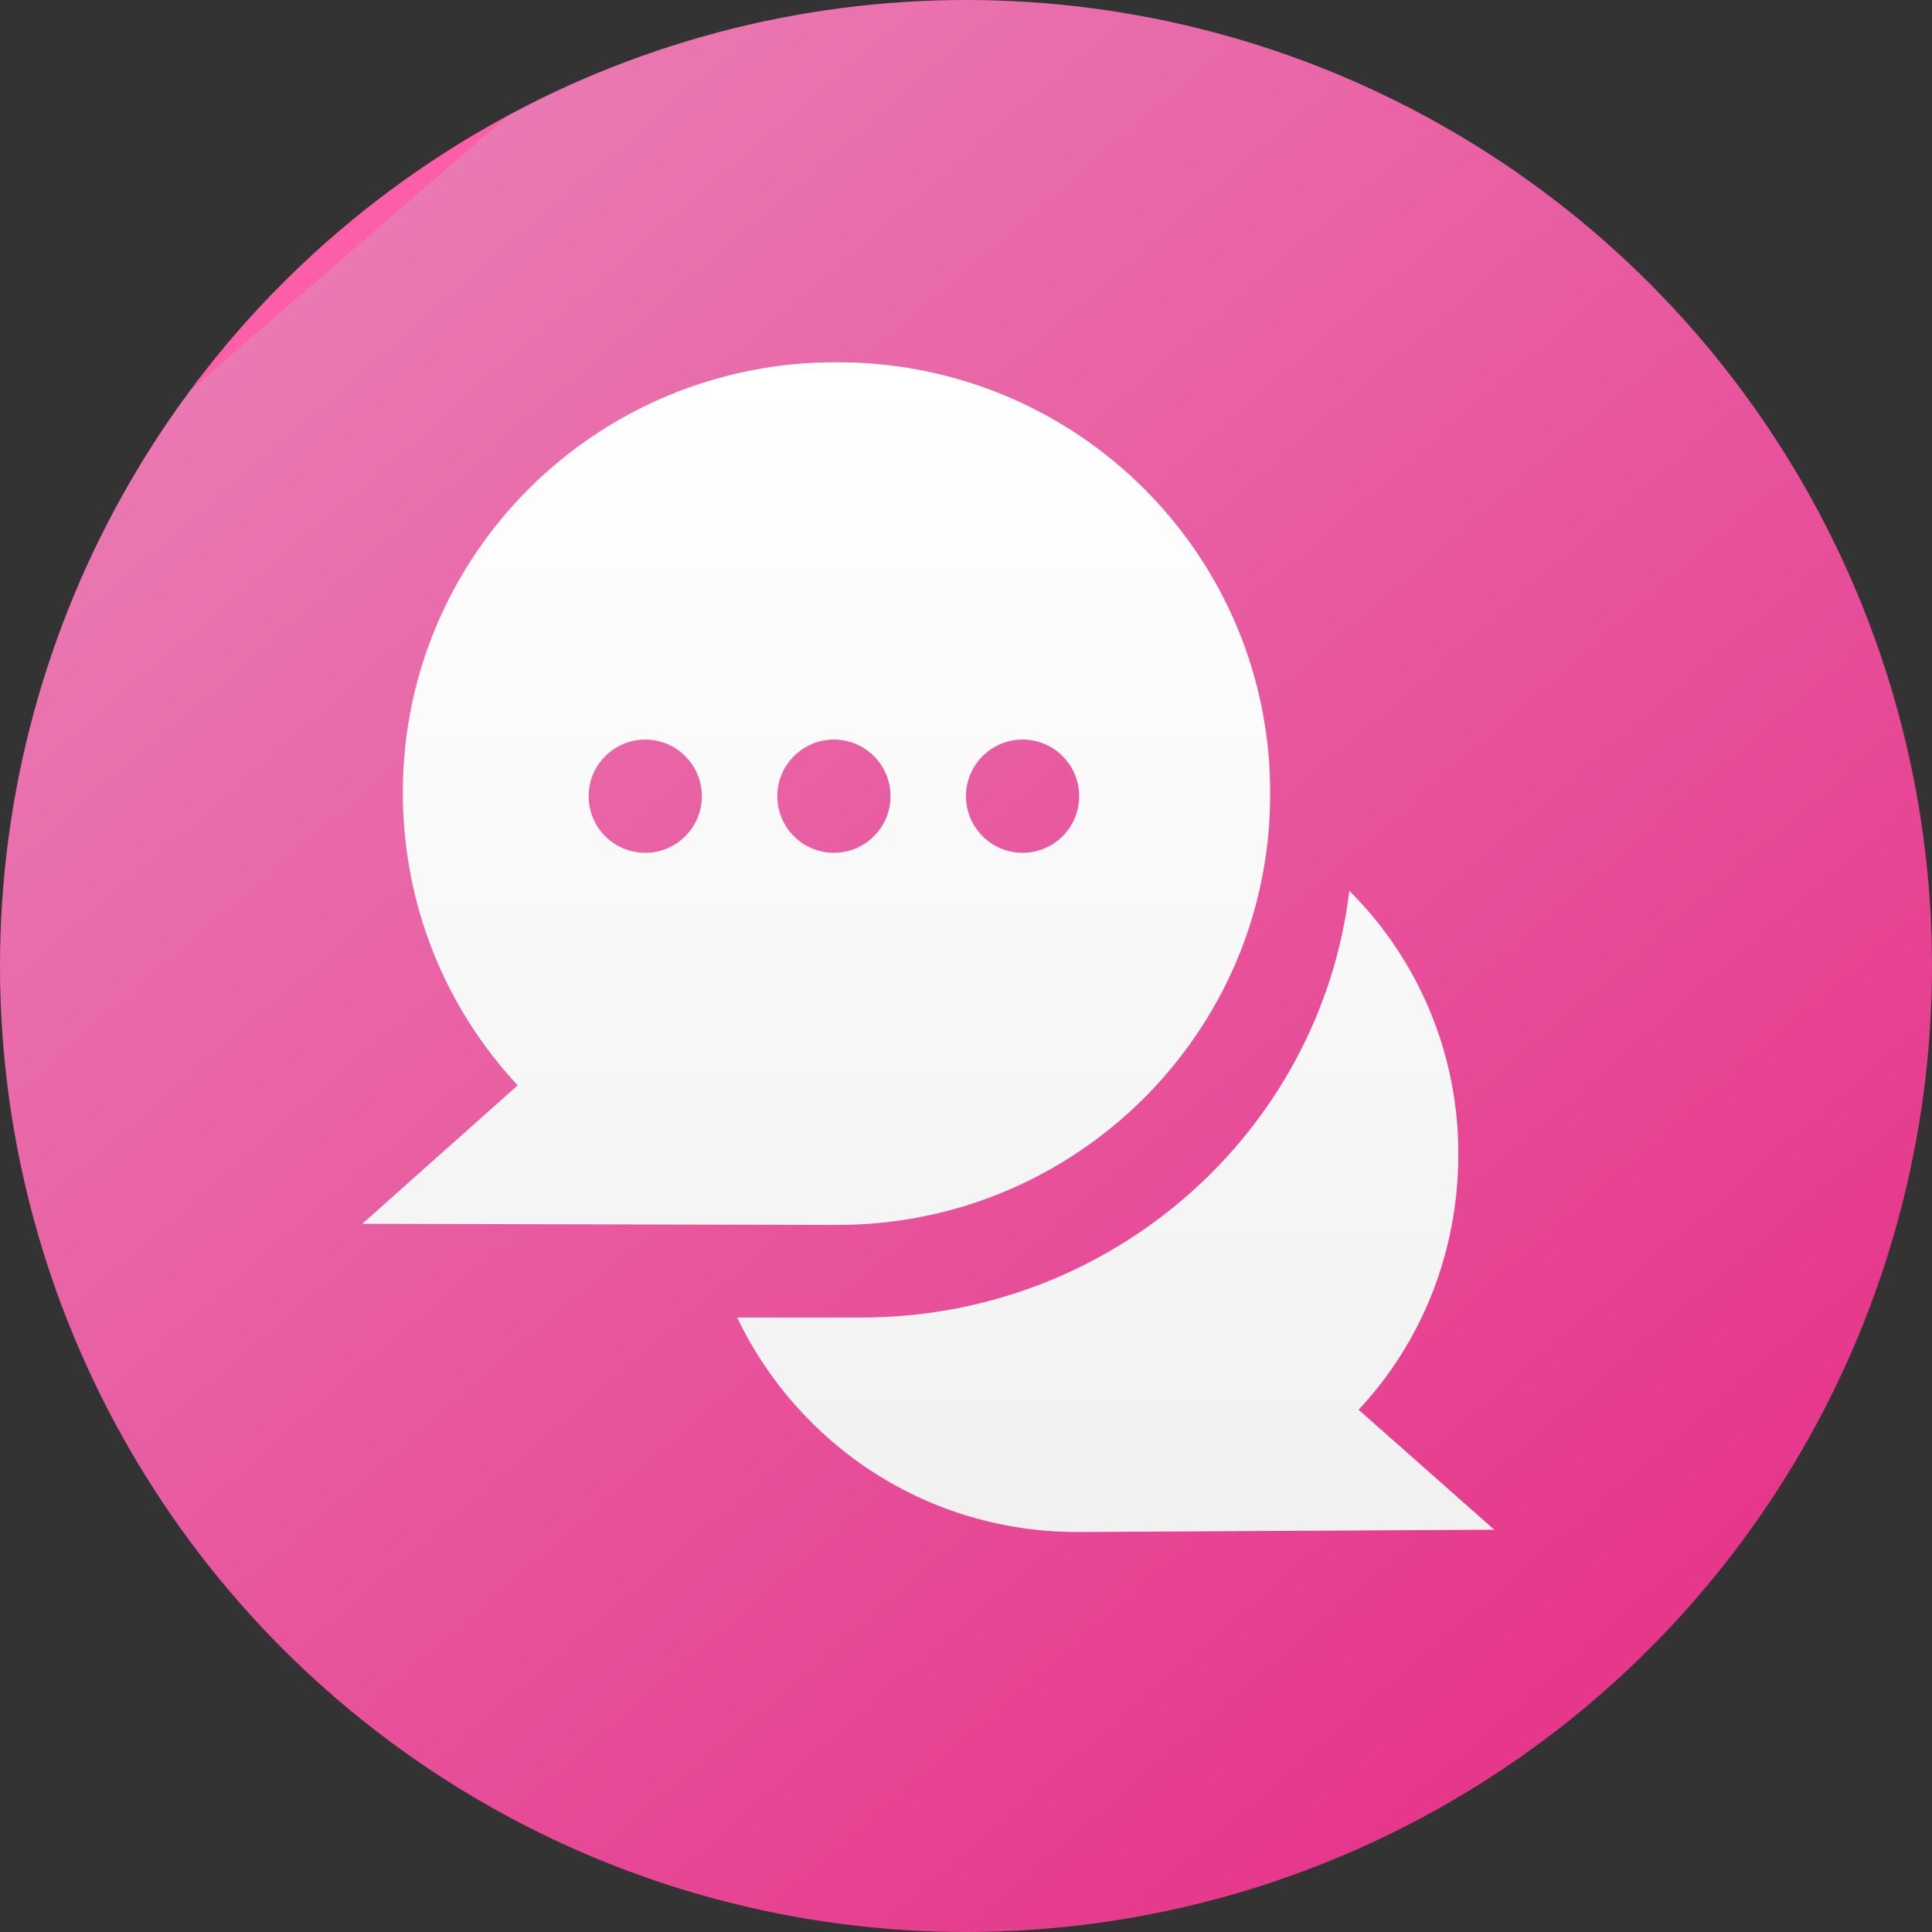
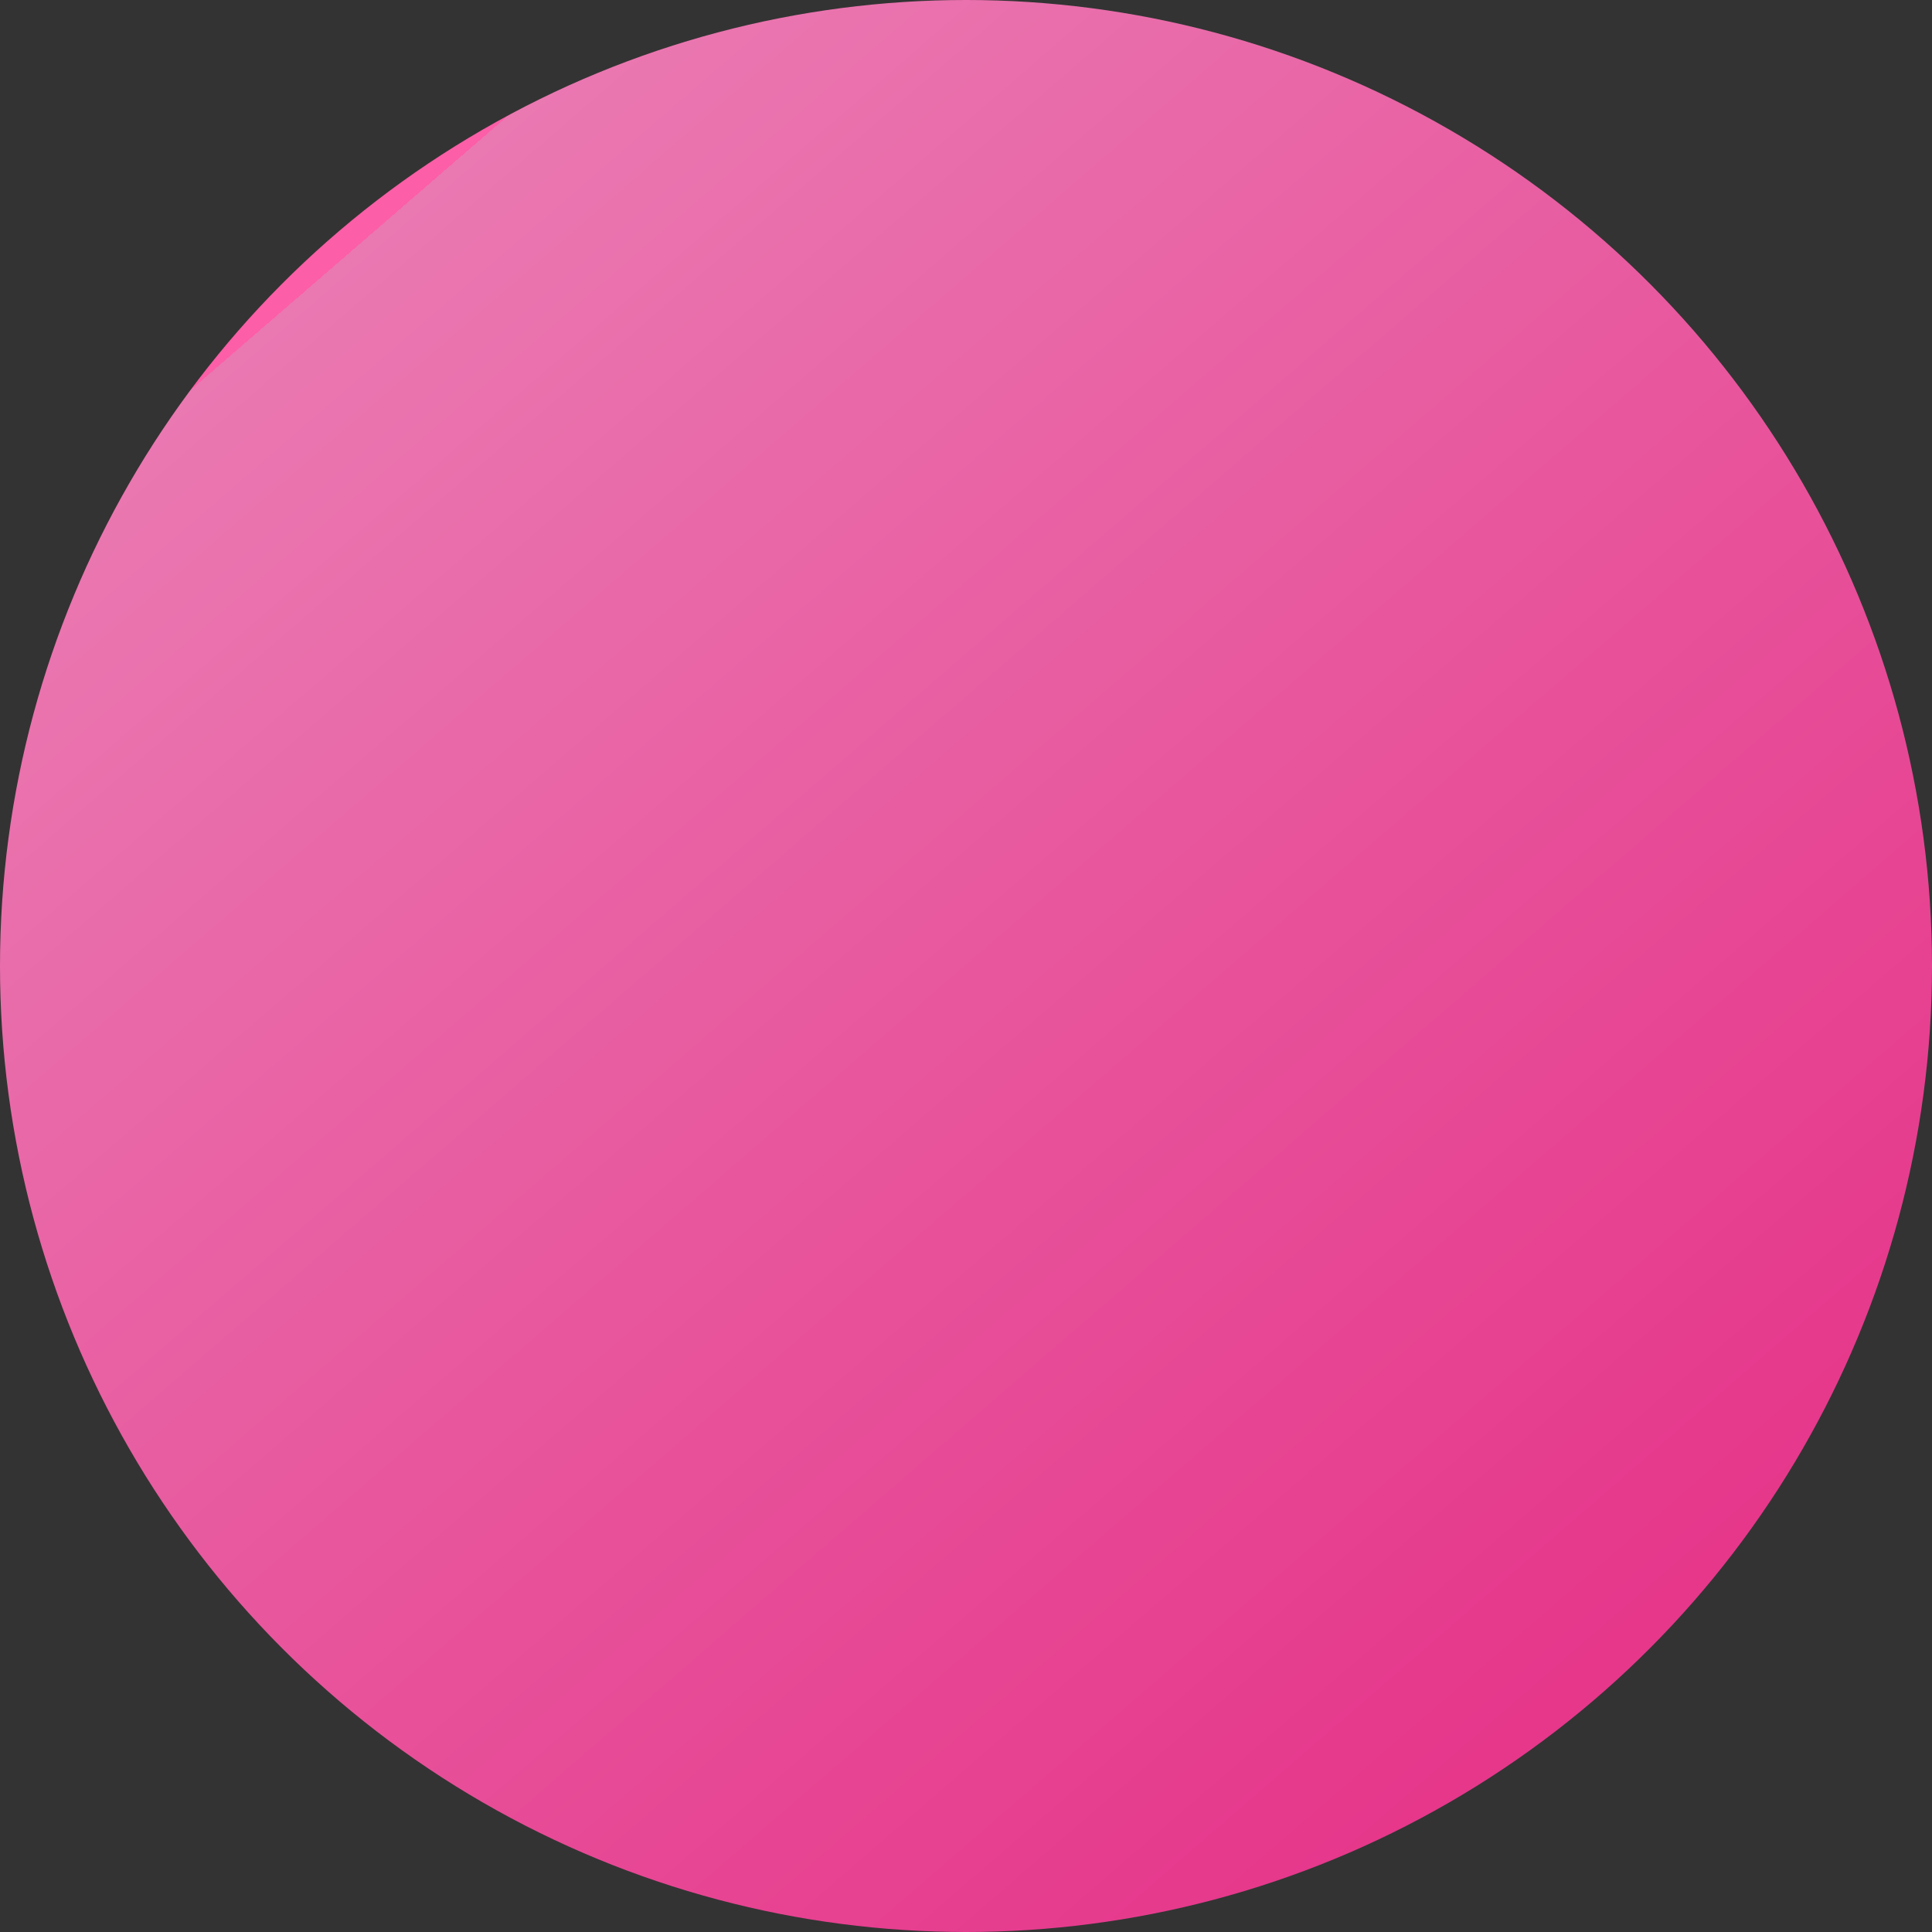
<svg xmlns="http://www.w3.org/2000/svg" width="32" height="32" viewBox="0 0 32 32" fill="none">
  <rect x="0" y="0" width="32" height="32" fill="#333333" stroke="none" />
  <circle cx="16" cy="16" r="16" fill="url(#paint0_linear_714_1128)" />
-   <path fill-rule="evenodd" clip-rule="evenodd" d="M13.874 6C9.899 5.981 6.672 9.171 6.672 13.125C6.672 14.997 7.383 16.698 8.574 17.977L6 20.27L13.836 20.289C17.812 20.308 21.038 17.099 21.038 13.164C21.058 9.209 17.85 6 13.874 6ZM24.155 19.109C24.155 20.752 23.54 22.242 22.503 23.35L24.75 25.337L17.893 25.375C15.377 25.394 13.226 23.942 12.208 21.822H14.225C18.412 21.841 21.869 18.746 22.349 14.754C23.463 15.862 24.155 17.409 24.155 19.109ZM11.625 13.188C11.625 13.705 11.205 14.125 10.688 14.125C10.17 14.125 9.75 13.705 9.75 13.188C9.75 12.67 10.17 12.25 10.688 12.25C11.205 12.25 11.625 12.67 11.625 13.188ZM14.75 13.188C14.75 13.705 14.33 14.125 13.812 14.125C13.295 14.125 12.875 13.705 12.875 13.188C12.875 12.67 13.295 12.25 13.812 12.25C14.33 12.25 14.75 12.67 14.75 13.188ZM16.938 14.125C17.455 14.125 17.875 13.705 17.875 13.188C17.875 12.67 17.455 12.25 16.938 12.25C16.42 12.25 16 12.67 16 13.188C16 13.705 16.42 14.125 16.938 14.125Z" fill="url(#paint1_linear_714_1128)" />
  <defs>
    <linearGradient id="paint0_linear_714_1128" x1="6" y1="4" x2="26.4" y2="27.6" gradientUnits="userSpaceOnUse">
      <stop stop-color="#FC5EA7" />
      <stop offset="0" stop-color="#EA78B1" />
      <stop offset="1" stop-color="#E6378B" />
    </linearGradient>
    <linearGradient id="paint1_linear_714_1128" x1="15.375" y1="6" x2="15.375" y2="25.375" gradientUnits="userSpaceOnUse">
      <stop stop-color="white" />
      <stop offset="1" stop-color="#F1F1F2" />
    </linearGradient>
  </defs>
</svg>